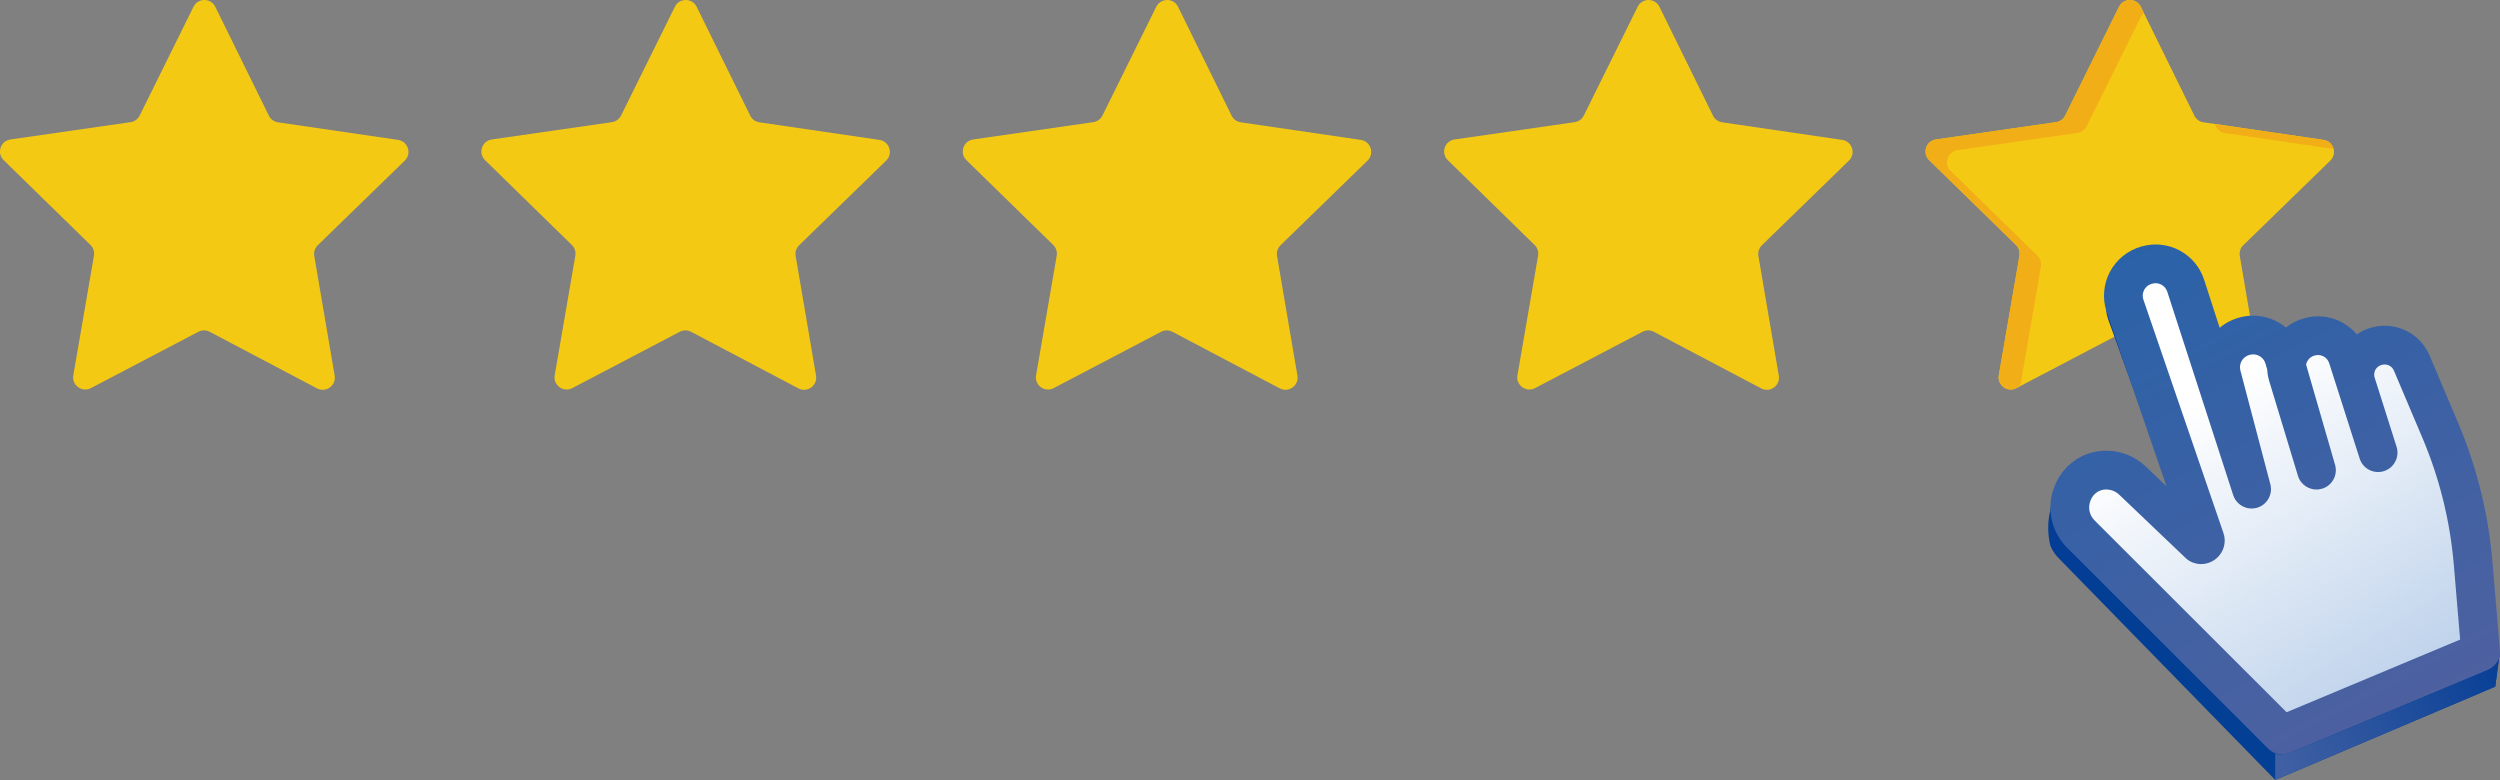
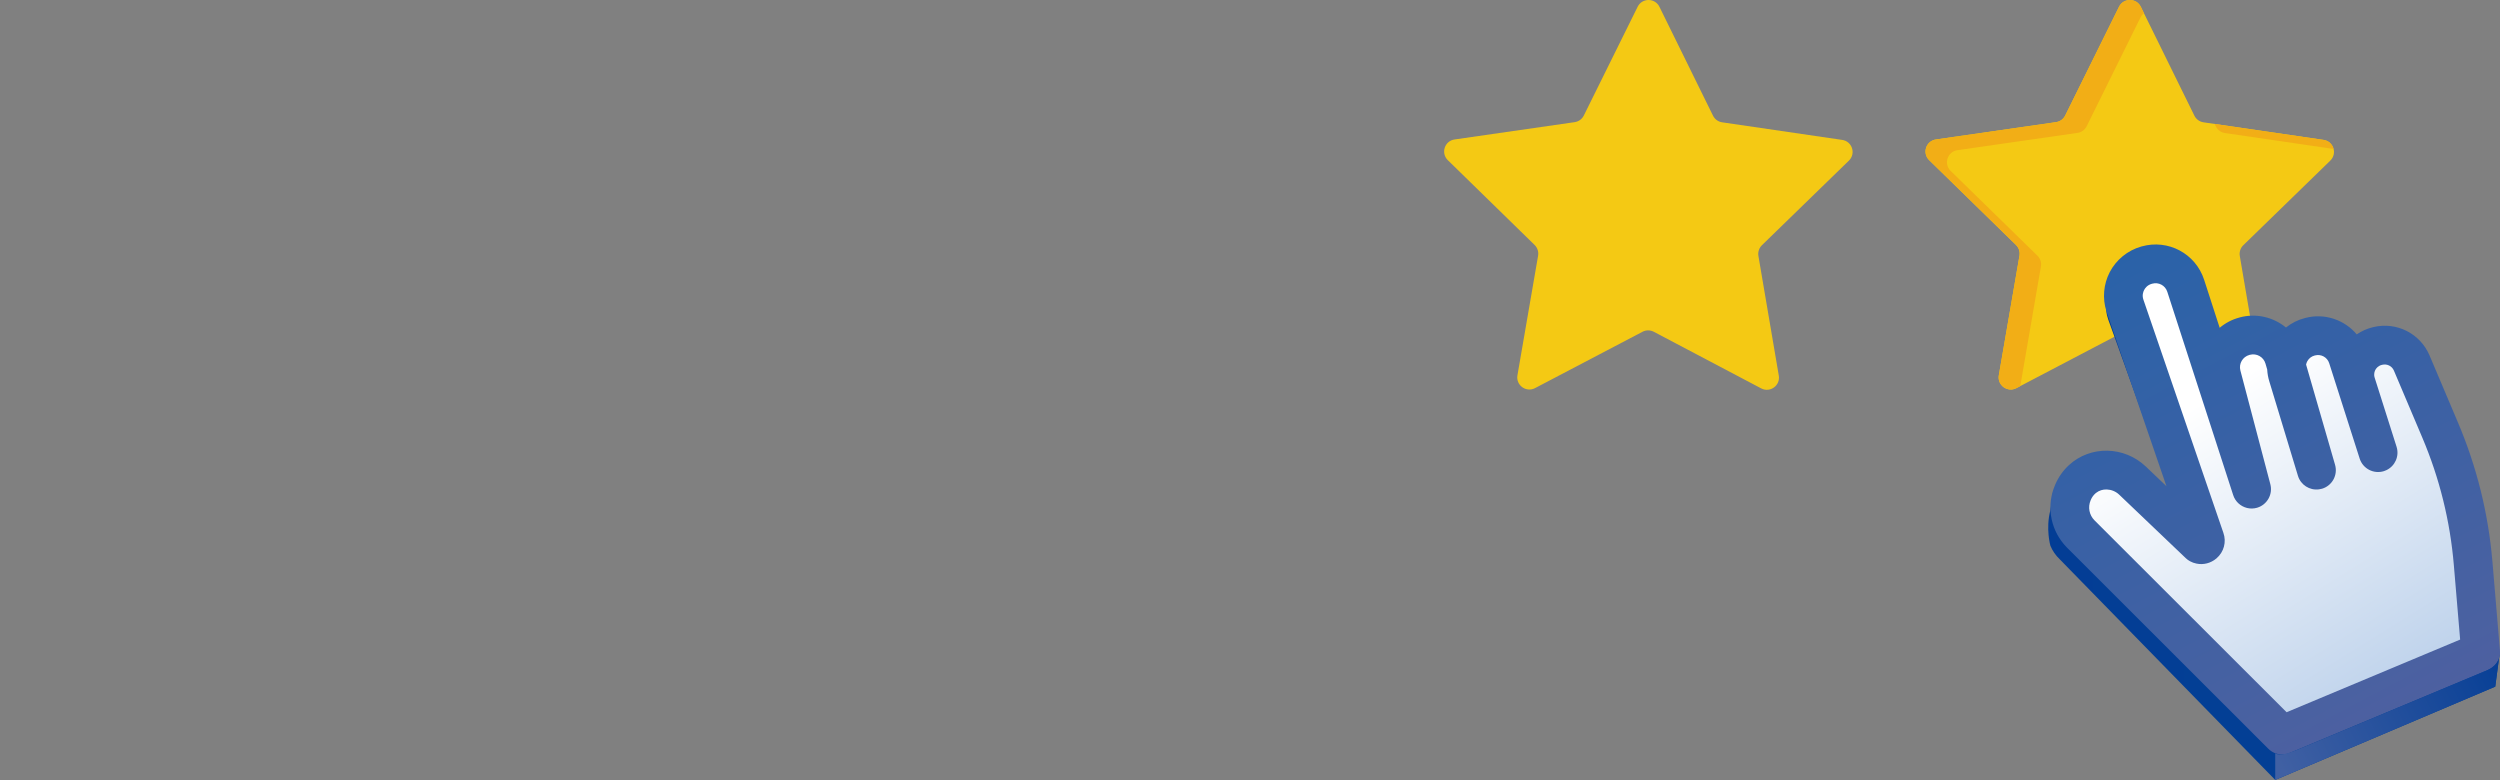
<svg xmlns="http://www.w3.org/2000/svg" width="439" height="137" viewBox="0 0 439 137" fill="none">
  <rect x="0" y="0" width="439" height="137" fill="#808080" stroke="none" />
-   <path d="M48.816 21.479L69.903 24.567C71.65 24.824 72.346 26.972 71.08 28.203L55.802 43.062C55.3 43.551 55.069 44.256 55.187 44.947L58.766 65.956C59.063 67.697 57.234 69.022 55.672 68.199L36.82 58.261C36.2 57.934 35.458 57.933 34.837 58.258L15.962 68.154C14.398 68.974 12.572 67.645 12.873 65.905L16.499 44.904C16.619 44.212 16.39 43.508 15.889 43.017L0.644 28.124C-0.619 26.89 0.081 24.743 1.829 24.491L22.923 21.45C23.617 21.35 24.217 20.914 24.528 20.286L33.981 1.186C34.765 -0.397 37.023 -0.394 37.803 1.19L47.213 20.311C47.523 20.941 48.123 21.377 48.816 21.479Z" fill="#F4C914" />
-   <path d="M133.347 21.479L154.433 24.568C156.181 24.824 156.876 26.972 155.61 28.203L140.332 43.062C139.83 43.551 139.6 44.256 139.717 44.947L143.296 65.956C143.593 67.697 141.764 69.022 140.202 68.199L121.35 58.261C120.73 57.934 119.988 57.933 119.367 58.258L100.492 68.154C98.928 68.974 97.103 67.645 97.403 65.905L101.029 44.904C101.149 44.212 100.92 43.508 100.419 43.017L85.174 28.125C83.911 26.891 84.611 24.743 86.359 24.491L107.453 21.45C108.147 21.35 108.747 20.915 109.058 20.286L118.511 1.186C119.295 -0.397 121.553 -0.394 122.333 1.19L131.743 20.312C132.053 20.941 132.653 21.377 133.347 21.479Z" fill="#F4C914" />
-   <path d="M217.876 21.479L238.963 24.568C240.71 24.824 241.406 26.972 240.14 28.203L224.862 43.062C224.36 43.551 224.13 44.256 224.247 44.947L227.826 65.956C228.123 67.697 226.294 69.022 224.732 68.199L205.88 58.261C205.26 57.934 204.518 57.933 203.897 58.258L185.022 68.154C183.458 68.974 181.632 67.645 181.933 65.905L185.559 44.904C185.679 44.212 185.45 43.508 184.949 43.017L169.704 28.125C168.441 26.891 169.141 24.743 170.889 24.491L191.983 21.45C192.677 21.35 193.277 20.915 193.588 20.286L203.041 1.186C203.825 -0.397 206.083 -0.394 206.863 1.19L216.273 20.312C216.583 20.941 217.183 21.377 217.876 21.479Z" fill="#F4C914" />
  <path d="M302.406 21.479L323.493 24.568C325.241 24.824 325.936 26.972 324.67 28.203L309.392 43.062C308.89 43.551 308.66 44.256 308.777 44.947L312.356 65.956C312.653 67.697 310.824 69.022 309.262 68.199L290.41 58.261C289.79 57.934 289.048 57.933 288.427 58.258L269.552 68.154C267.988 68.974 266.163 67.645 266.463 65.905L270.089 44.904C270.209 44.212 269.98 43.508 269.479 43.017L254.235 28.125C252.972 26.891 253.672 24.743 255.42 24.491L276.513 21.45C277.208 21.35 277.808 20.915 278.119 20.286L287.572 1.186C288.356 -0.397 290.614 -0.394 291.394 1.19L300.804 20.312C301.113 20.941 301.712 21.377 302.406 21.479Z" fill="#F4C914" />
  <path d="M386.937 21.479L408.023 24.567C409.771 24.824 410.466 26.972 409.2 28.203L393.923 43.062C393.42 43.55 393.19 44.255 393.308 44.947L396.887 65.956C397.184 67.697 395.355 69.022 393.793 68.198L374.94 58.26C374.32 57.933 373.578 57.932 372.957 58.258L354.083 68.153C352.518 68.974 350.693 67.644 350.994 65.904L354.62 44.903C354.739 44.212 354.511 43.507 354.009 43.017L338.765 28.124C337.502 26.89 338.202 24.743 339.95 24.491L361.044 21.45C361.738 21.35 362.338 20.914 362.649 20.286L372.102 1.186C372.886 -0.397 375.144 -0.394 375.924 1.19L385.334 20.311C385.643 20.941 386.243 21.377 386.937 21.479Z" fill="#F4C914" />
  <path d="M389.103 22.196C389.412 22.825 390.012 23.262 390.706 23.363L409.777 26.156C409.578 25.374 408.951 24.703 408.023 24.567L388.891 21.765L389.103 22.196Z" fill="#F2AE16" />
-   <path d="M378.709 60.145C378.53 60.05 378.341 59.992 378.147 59.952L393.792 68.199C393.988 68.302 394.188 68.372 394.388 68.411L378.709 60.145Z" fill="#F2AE16" />
  <path d="M354.762 67.789L358.388 46.788C358.507 46.097 358.279 45.392 357.777 44.902L342.533 30.009C341.27 28.775 341.97 26.628 343.718 26.375L364.811 23.334C365.506 23.234 366.106 22.799 366.417 22.171L375.87 3.07C376.024 2.76 376.235 2.512 376.481 2.324L375.923 1.19C375.143 -0.395 372.884 -0.397 372.101 1.186L362.647 20.286C362.336 20.914 361.736 21.35 361.042 21.45L339.948 24.491C338.2 24.743 337.5 26.89 338.763 28.124L354.008 43.017C354.51 43.507 354.738 44.212 354.618 44.903L350.992 65.904C350.692 67.644 352.518 68.974 354.081 68.153L354.76 67.798C354.761 67.795 354.761 67.792 354.762 67.789Z" fill="#F2AE16" />
  <path d="M437.767 103.69C437 95.242 434.835 86.956 431.349 79.144L425.802 66.715C425.359 65.718 424.639 64.909 423.751 64.335C422.468 63.505 420.845 63.182 419.243 63.542L419.149 63.563C415.924 64.283 414.03 67.466 415.037 70.477L419.071 82.552L413.514 66.067L413.368 65.629C413.216 65.186 413.018 64.773 412.773 64.393C411.427 62.28 408.75 61.173 406.13 61.81L406.031 61.831C403.986 62.327 402.473 63.761 401.846 65.525V65.53C401.799 65.65 401.758 65.781 401.721 65.906C401.596 66.371 401.523 66.851 401.523 67.341L401.048 65.781C400.098 62.671 396.712 60.85 393.435 61.69L393.34 61.715C391.936 62.071 390.778 62.858 389.975 63.886C389.489 64.507 389.13 65.217 388.931 65.974C388.676 66.918 388.665 67.936 388.947 68.948L394.577 89.199L394.791 89.967L394.525 89.184L381.949 52.375C380.921 49.38 377.602 47.684 374.424 48.535L374.326 48.561C374.18 48.597 374.038 48.644 373.898 48.696C371.273 49.593 369.671 52.052 369.875 54.619C369.916 55.13 370.031 55.642 370.219 56.153L373.757 65.937L383.567 93.066L385.701 98.968L385.779 99.187C386.025 99.85 385.289 100.45 384.642 100.116L371.701 88.359C370.667 87.42 369.4 86.81 368.074 86.549C366.654 86.261 365.173 86.376 363.837 86.919C363.148 87.195 362.496 87.592 361.916 88.098C361.656 88.323 361.415 88.568 361.196 88.834L360.56 86.12L360.048 89.586C359.19 92.848 360.048 95.826 360.048 95.826V95.831C360.408 96.702 360.961 97.516 361.686 98.205L399.528 136.955L438.165 120.571L438.901 115.042L437.767 103.69Z" fill="url(#paint0_linear_7_9163)" />
  <path d="M435.597 114.49L434.277 98.882C433.597 90.851 431.649 82.979 428.505 75.558L423.5 63.75C422.519 61.434 420.013 60.164 417.565 60.742L417.479 60.762C414.558 61.452 412.84 64.48 413.747 67.341L417.595 79.49L412.241 62.734C411.362 59.983 408.489 58.395 405.692 59.115L405.603 59.138C402.6 59.91 400.846 63.03 401.746 65.997L406.772 82.564L401.084 62.898C400.23 59.944 397.166 58.219 394.197 59.019L394.109 59.043C391.114 59.851 389.333 62.925 390.123 65.926L395.382 85.897L383.808 50.183C382.886 47.338 379.88 45.73 377.002 46.544L376.912 46.569C373.813 47.445 372.103 50.76 373.185 53.793L387.208 94.677C387.432 95.304 386.764 95.877 386.178 95.56L374.477 84.403C372.022 82.061 368.115 81.874 365.618 84.171C364.95 84.786 364.397 85.551 364.016 86.447L363.984 86.522C362.93 89.002 363.488 91.875 365.395 93.78L400.734 129.084L435.597 114.49Z" fill="url(#paint1_linear_7_9163)" />
  <path d="M438.988 114.205L437.668 98.598C436.954 90.191 434.929 81.994 431.636 74.234L426.632 62.425C424.998 58.569 420.86 56.471 416.79 57.431L416.702 57.452C415.668 57.698 414.703 58.131 413.842 58.715C411.713 56.174 408.238 54.948 404.846 55.825L404.757 55.846C403.515 56.164 402.383 56.733 401.418 57.511C399.226 55.71 396.225 54.953 393.308 55.736L393.225 55.762C391.915 56.112 390.751 56.738 389.776 57.562L387.047 49.135C385.554 44.532 380.733 41.955 376.068 43.275L375.99 43.296C373.61 43.969 371.596 45.618 370.458 47.814C369.373 49.922 369.169 52.401 369.874 54.619C369.905 54.713 369.937 54.806 369.968 54.895L373.756 65.937L380.425 85.374L376.824 81.941C373.02 78.314 367.087 78.199 363.314 81.669C362.266 82.634 361.451 83.793 360.888 85.113L360.857 85.191C360.126 86.908 359.902 88.734 360.147 90.488C360.184 90.749 360.231 91.01 360.288 91.265C360.679 93.044 361.566 94.725 362.902 96.092C362.928 96.123 362.96 96.155 362.991 96.186L398.329 131.492C398.955 132.113 399.779 132.457 400.624 132.484C401.104 132.499 401.59 132.411 402.049 132.223L436.912 117.628C437.851 117.236 438.54 116.453 438.837 115.524C438.973 115.108 439.025 114.659 438.988 114.205ZM367.113 87.859L367.144 87.78C367.327 87.352 367.588 86.982 367.922 86.674C367.969 86.627 368.021 86.585 368.073 86.548C368.606 86.125 369.279 85.927 369.957 85.953C370.734 85.979 371.522 86.282 372.133 86.866L383.832 98.023C384.051 98.231 384.296 98.409 384.563 98.555C384.928 98.753 385.309 98.889 385.7 98.967C386.926 99.222 388.215 98.904 389.212 98.054C390.522 96.932 390.991 95.158 390.427 93.571L376.391 52.65C376.114 51.878 376.344 51.241 376.505 50.933C376.662 50.62 377.053 50.062 377.846 49.838L377.924 49.817C379.052 49.498 380.215 50.119 380.575 51.231L392.149 86.944C392.519 88.086 393.438 88.9 394.523 89.183C394.539 89.193 394.56 89.193 394.575 89.198C395.139 89.339 395.744 89.334 396.339 89.162C398.108 88.64 399.141 86.808 398.672 85.029L393.412 65.059C393.099 63.869 393.809 62.648 394.998 62.324L395.082 62.303C396.256 61.985 397.482 62.679 397.816 63.843L398.119 64.881C398.156 65.586 398.28 66.29 398.495 66.984L403.519 83.552C404.005 85.159 405.576 86.14 407.188 85.932C407.188 85.932 407.188 85.937 407.193 85.932C407.376 85.911 407.558 85.874 407.741 85.822C409.531 85.295 410.559 83.417 410.037 81.617L404.949 64.021C404.991 63.807 405.069 63.604 405.174 63.41C405.45 62.92 405.904 62.57 406.452 62.429L406.541 62.409C407.59 62.137 408.67 62.738 409.004 63.77L414.358 80.526C414.927 82.311 416.837 83.297 418.627 82.728C418.783 82.681 418.929 82.618 419.07 82.55C420.573 81.83 421.356 80.093 420.839 78.46L416.988 66.312C416.79 65.675 416.993 65.163 417.134 64.913C417.275 64.668 417.609 64.225 418.256 64.073L418.344 64.052C419.179 63.854 420.035 64.287 420.369 65.075L425.373 76.883C428.384 83.985 430.237 91.484 430.889 99.17L432 112.309L401.526 125.068L367.796 91.374C366.868 90.447 366.602 89.064 367.113 87.859Z" fill="url(#paint2_linear_7_9163)" />
  <path d="M399.528 136.956V132.261C399.528 132.261 400.142 133.022 403.196 131.743C406.251 130.464 436.118 117.961 436.118 117.961C436.118 117.961 438.916 117.076 438.901 115.043L438.165 120.572L399.528 136.956Z" fill="url(#paint3_linear_7_9163)" />
  <defs>
    <linearGradient id="paint0_linear_7_9163" x1="359.667" y1="92.635" x2="438.901" y2="92.635" gradientUnits="userSpaceOnUse">
      <stop stop-color="#033D95" />
      <stop offset="1" stop-color="#024296" />
    </linearGradient>
    <linearGradient id="paint1_linear_7_9163" x1="374.027" y1="46.033" x2="498.817" y2="246.692" gradientUnits="userSpaceOnUse">
      <stop offset="0.116" stop-color="white" />
      <stop offset="0.681" stop-color="#719DD4" />
    </linearGradient>
    <linearGradient id="paint2_linear_7_9163" x1="432.039" y1="150.325" x2="371.867" y2="36.26" gradientUnits="userSpaceOnUse">
      <stop stop-color="#57609E" />
      <stop offset="1" stop-color="#2762A9" />
    </linearGradient>
    <linearGradient id="paint3_linear_7_9163" x1="441.675" y1="115.027" x2="400.887" y2="135.377" gradientUnits="userSpaceOnUse">
      <stop stop-color="#033D95" />
      <stop offset="1" stop-color="#4060A3" />
    </linearGradient>
  </defs>
</svg>